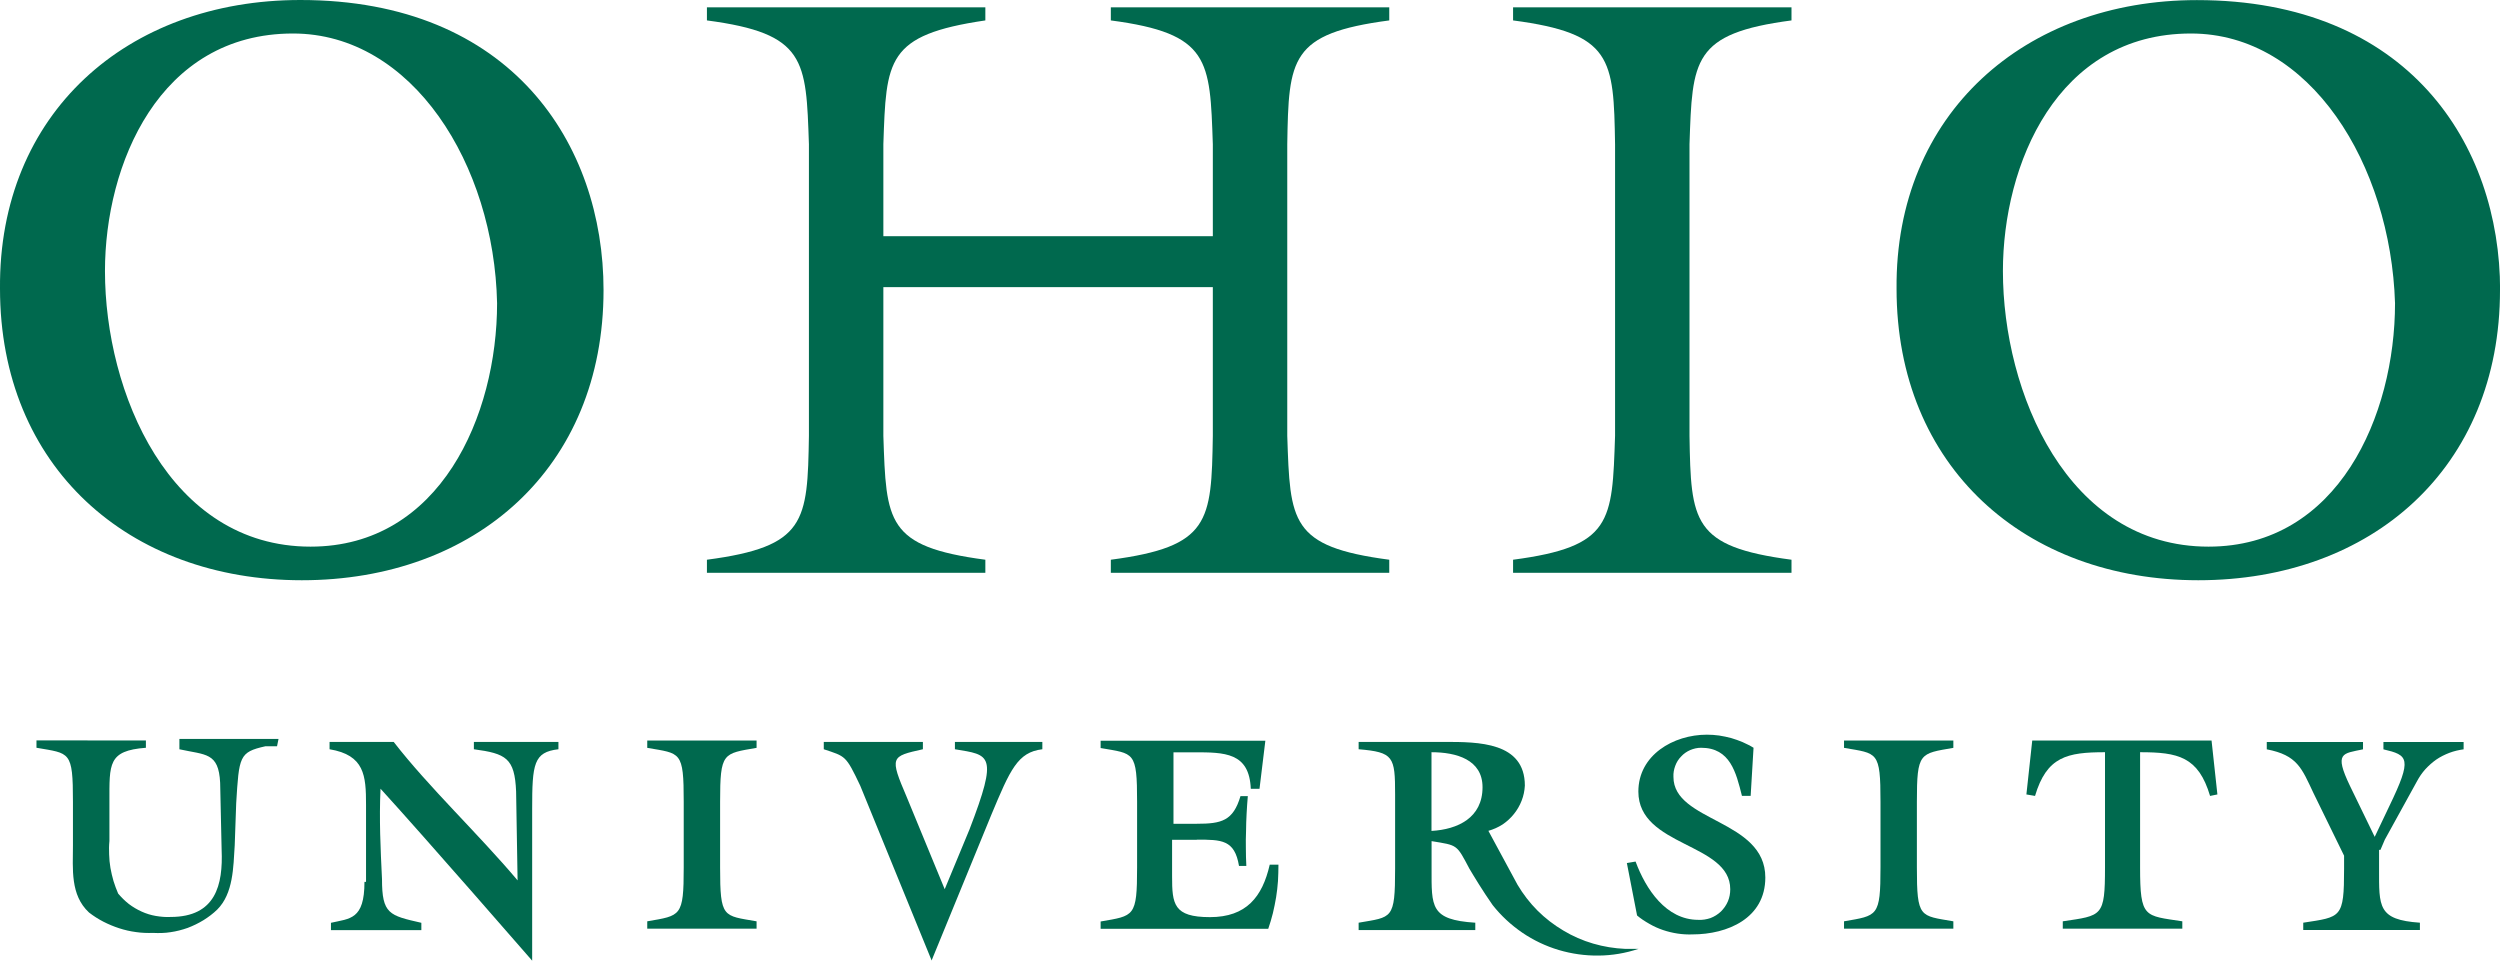
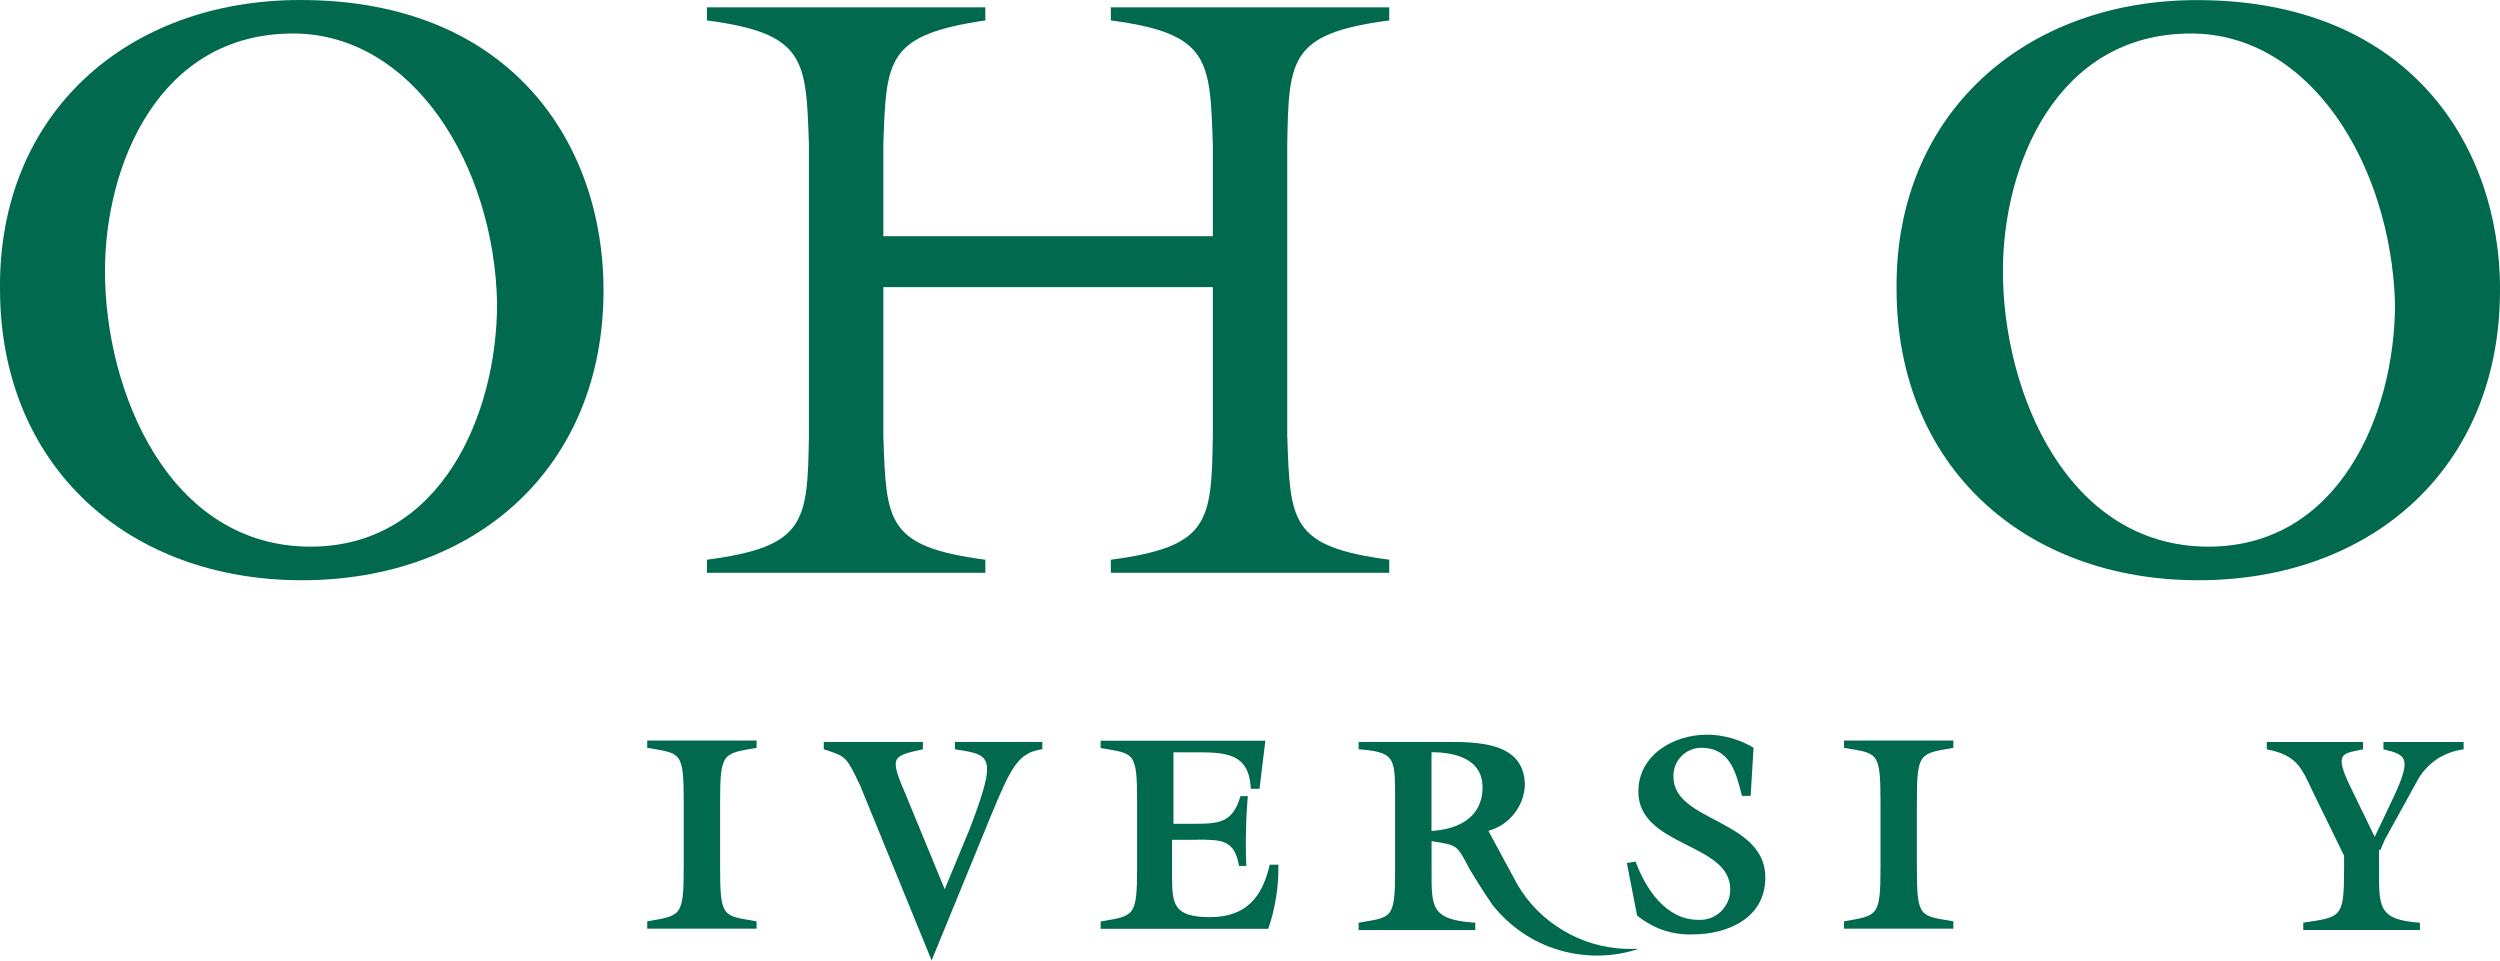
<svg xmlns="http://www.w3.org/2000/svg" id="Layer_2" viewBox="0 0 269.37 103.51">
  <defs>
    <style>.cls-1{fill-rule:evenodd;}.cls-1,.cls-2{fill:#00694e;}</style>
  </defs>
  <g id="Layer_1-2">
    <path id="Layer" class="cls-1" d="M158.33,93.61c-1.41-2.67-1.26-2.51-4.08-2.98v2.98c0,4.08-.16,5.5,4.71,5.81v.79h-12.57v-.79c3.61-.63,3.93-.31,3.93-5.81v-8.01c0-4.08-.16-4.55-3.93-4.87v-.79h9.27c3.61,0,8.64,0,8.64,4.71-.03.55-.14,1.1-.35,1.63-.2.52-.49,1.01-.83,1.43-.35.44-.77.82-1.23,1.13-.47.3-.99.53-1.52.68l3.14,5.81c.6,1.01,1.32,1.95,2.15,2.78.83.83,1.77,1.55,2.78,2.15,1.01.61,2.09,1.08,3.22,1.41,1.13.33,2.29.52,3.47.57h1.41c-1.38.46-2.83.71-4.29.72-1.46.02-2.91-.19-4.3-.6-1.4-.42-2.73-1.05-3.93-1.87-1.21-.83-2.28-1.82-3.19-2.97-1.1-1.57-2.04-3.14-2.51-3.93ZM154.24,89.53c2.83-.16,5.5-1.41,5.5-4.71,0-2.98-2.83-3.77-5.5-3.77v8.48Z" />
-     <path id="Layer-2" class="cls-2" d="M19.32,80.73c2.83.63,4.24.31,4.4,3.61l.16,7.23c.16,3.77-.63,7.23-5.5,7.23-.53.03-1.07-.02-1.6-.11-.52-.09-1.04-.25-1.52-.47-.49-.22-.96-.5-1.38-.82-.42-.33-.8-.71-1.15-1.12-.19-.44-.36-.9-.5-1.35-.14-.47-.24-.94-.33-1.41-.08-.49-.13-.96-.14-1.45-.02-.49-.02-.96.03-1.45v-4.24c0-4.08-.16-5.5,3.93-5.81v-.79H3.93v.79c3.61.63,3.93.31,3.93,5.81v4.71c0,2.51-.31,5.34,1.73,7.23.49.38,1.01.71,1.55.99.55.28,1.12.52,1.71.71.58.19,1.19.33,1.81.41.6.09,1.23.11,1.84.09.63.03,1.26.02,1.88-.08.63-.09,1.24-.25,1.84-.46.58-.22,1.16-.5,1.7-.83.53-.33,1.04-.71,1.49-1.15,1.73-1.73,1.73-4.55,1.88-6.91l.16-4.55c.31-5.03.31-5.5,3.14-6.13h1.26l.16-.79h-10.68v1.1h0Z" />
-     <path id="Layer-3" class="cls-2" d="M39.27,95.03c0,4.08-1.57,3.93-3.61,4.4v.79h9.74v-.79c-3.46-.79-4.24-.94-4.24-4.71-.16-3.3-.31-6.44-.16-9.74,4.87,5.34,16.34,18.53,16.34,18.53v-16.34c0-4.87.16-6.13,2.83-6.44v-.79h-9.11v.79c3.46.47,4.4.94,4.55,4.55l.16,9.58h0c-4.24-5.03-9.58-10.05-13.35-14.92h-6.91v.79c3.77.63,3.93,2.83,3.93,5.97v8.32h-.16Z" />
    <path id="Layer-4" class="cls-2" d="M77.59,86.39c0-5.34.31-5.18,3.93-5.81v-.79h-11.78v.79c3.61.63,3.93.31,3.93,5.81v7.07c0,5.34-.31,5.18-3.93,5.81v.79h11.78v-.79c-3.61-.63-3.93-.31-3.93-5.81v-7.07h0Z" />
    <path id="Layer-5" class="cls-2" d="M100.37,103.51l6.44-15.71c2.04-4.87,2.83-6.75,5.5-7.07v-.79h-9.42v.79c3.77.63,4.71.47,1.57,8.64l-2.67,6.44-4.08-9.9c-1.88-4.4-1.73-4.4,1.73-5.18v-.79h-10.68v.79c2.36.79,2.36.63,3.93,3.93l7.7,18.85h0Z" />
    <path id="Layer-6" class="cls-2" d="M128.95,90.47c2.67,0,4.08,0,4.55,2.83h.79c-.03-.63-.05-1.26-.05-1.88-.02-.63,0-1.26.02-1.88,0-.63.03-1.26.06-1.88.03-.63.08-1.26.13-1.88h-.79c-.79,2.67-2.04,2.98-4.71,2.98h-2.51v-7.7h2.2c3.3,0,5.97,0,6.13,3.93h.94l.63-5.18h-17.75v.79c3.61.63,3.93.31,3.93,5.81v7.07c0,5.34-.31,5.18-3.93,5.81v.79h18.06c.19-.55.36-1.12.5-1.68.14-.58.25-1.15.35-1.73.09-.58.16-1.16.2-1.74.03-.58.05-1.18.05-1.76h-.94c-.79,3.46-2.51,5.65-6.44,5.65s-4.08-1.41-4.08-4.4v-3.93h2.67Z" />
    <path id="Layer-7" class="cls-2" d="M206.54,86.39c0-5.34.31-5.18,3.93-5.81v-.79h-11.78v.79c3.61.63,3.93.31,3.93,5.81v7.07c0,5.34-.31,5.18-3.93,5.81v.79h11.78v-.79c-3.61-.63-3.93-.31-3.93-5.81v-7.07h0Z" />
-     <path id="Layer-8" class="cls-2" d="M219.27,85.76c1.26-4.24,3.46-4.71,7.54-4.71v12.41c0,5.34-.31,5.18-4.55,5.81v.79h12.88v-.79c-4.08-.63-4.55-.31-4.55-5.81v-12.41c4.08,0,6.28.47,7.54,4.71l.79-.16-.63-5.81h-19.32l-.63,5.81.94.16h0Z" />
    <path id="Layer-9" class="cls-2" d="M256.49,91.57l.47-1.1,3.46-6.28c.25-.47.55-.91.9-1.3.36-.39.75-.74,1.19-1.05.44-.3.91-.53,1.4-.72.5-.19,1.02-.31,1.54-.38v-.79h-8.64v.79c2.67.63,3.14.94.63,6.13l-1.57,3.3-2.67-5.5c-1.73-3.61-.79-3.46,1.41-3.93v-.79h-10.37v.79c3.3.63,3.77,2.04,5.03,4.71l3.3,6.75v1.41c0,5.34-.31,5.18-4.4,5.81v.79h12.57v-.79c-4.55-.31-4.4-1.73-4.4-5.81v-2.04h.16Z" />
    <path id="Layer-10" class="cls-2" d="M182.36,100.68c3.77,0,7.85-1.73,7.85-6.13,0-6.28-9.9-5.97-9.9-10.84-.02-.41.05-.8.19-1.18.14-.39.36-.74.64-1.02.27-.3.61-.53.97-.69.38-.16.77-.25,1.18-.25,3.14,0,3.77,2.67,4.4,5.18h.94l.31-5.18c-.38-.24-.77-.42-1.18-.61-.39-.17-.82-.31-1.24-.44-.42-.11-.85-.2-1.29-.27-.44-.06-.88-.09-1.32-.09-3.61,0-7.38,2.2-7.38,6.13,0,5.97,9.9,5.5,9.9,10.52,0,.46-.08.9-.25,1.3-.17.41-.44.79-.75,1.1-.33.31-.71.55-1.13.71-.42.14-.88.22-1.32.19-3.46,0-5.65-3.3-6.75-6.28l-.94.16,1.1,5.65c.41.35.86.64,1.34.91.46.27.96.49,1.46.66s1.04.3,1.57.38c.53.08,1.07.11,1.6.09h0Z" />
    <path id="Layer-11" class="cls-1" d="M269.37,31.26c0,19.16-13.82,31.26-32.51,31.26s-32.51-12.25-32.51-31.41c-.16-18.85,13.82-31.1,32.36-31.1,22.77,0,32.67,15.55,32.67,31.26ZM215.81,29.21c0,13.04,6.91,29.69,22.15,29.69,13.98,0,20.1-14.14,20.1-26.23-.47-14.92-9.11-29.06-21.99-29.06-14.45,0-20.26,14.14-20.26,25.6Z" />
    <path id="Layer-12" class="cls-1" d="M65.03,31.26c0,19.16-13.82,31.26-32.51,31.26S0,50.26,0,31.1C-.16,12.25,13.67,0,32.36,0c22.77,0,32.67,15.55,32.67,31.26ZM11.31,29.21c0,13.04,6.91,29.69,22.15,29.69,13.98,0,20.1-14.14,20.1-26.23-.31-14.92-9.11-29.06-21.99-29.06-14.45,0-20.26,14.14-20.26,25.6Z" />
-     <path id="Layer-13" class="cls-2" d="M182.04,15.55c.31-9.11.31-11.94,10.99-13.35V.79h-30v1.41c10.68,1.41,10.84,4.08,10.99,13.35v31.41c-.31,9.27-.31,11.94-10.99,13.35v1.41h30v-1.41c-10.68-1.41-10.84-4.08-10.99-13.35V15.55h0Z" />
    <path id="Layer-14" class="cls-2" d="M95.18,15.55v9.9h35.5v-9.9c-.31-9.11-.31-11.94-10.99-13.35V.79h30v1.41c-10.68,1.41-10.84,4.08-10.99,13.35v31.41c.31,9.27.31,11.94,10.99,13.35v1.41h-30v-1.41c10.68-1.41,10.84-4.08,10.99-13.35v-16.02h-35.5v16.02c.31,9.27.31,11.94,10.99,13.35v1.41h-30v-1.41c10.68-1.41,10.84-4.08,10.99-13.35V15.55c-.31-9.11-.31-11.94-10.99-13.35V.79h30v1.41c-10.68,1.57-10.68,4.24-10.99,13.35h0Z" />
  </g>
</svg>